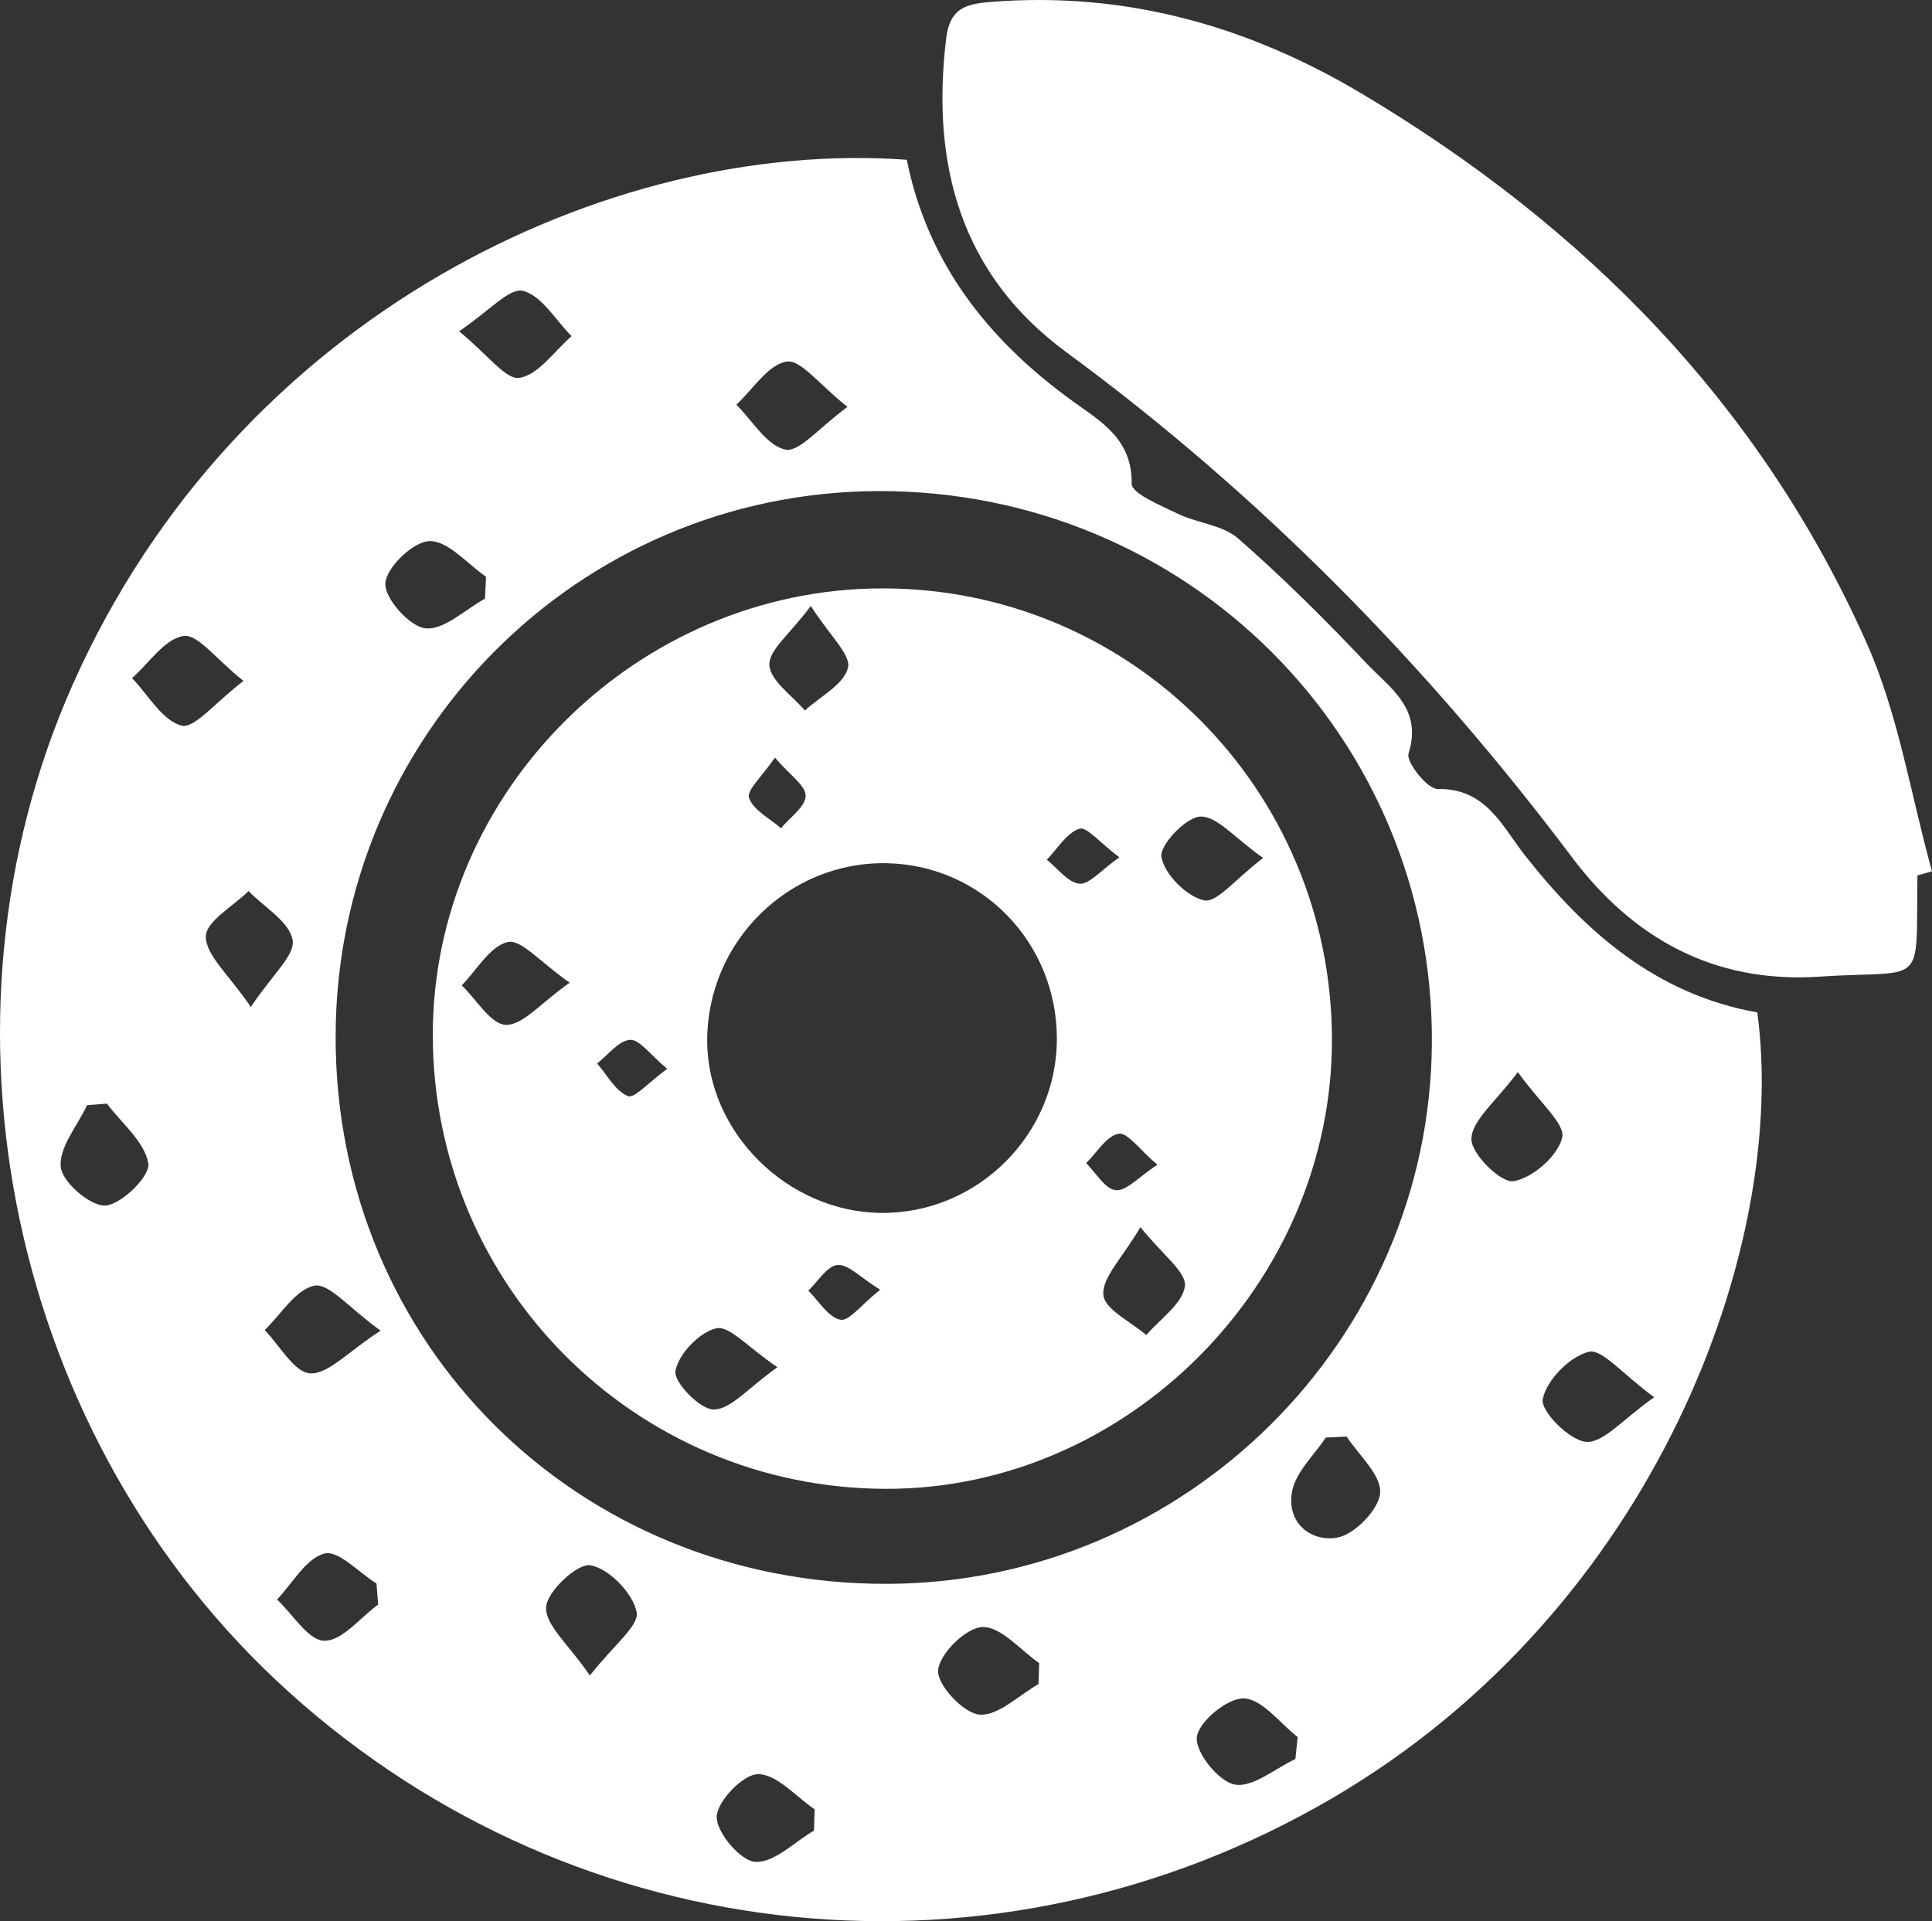
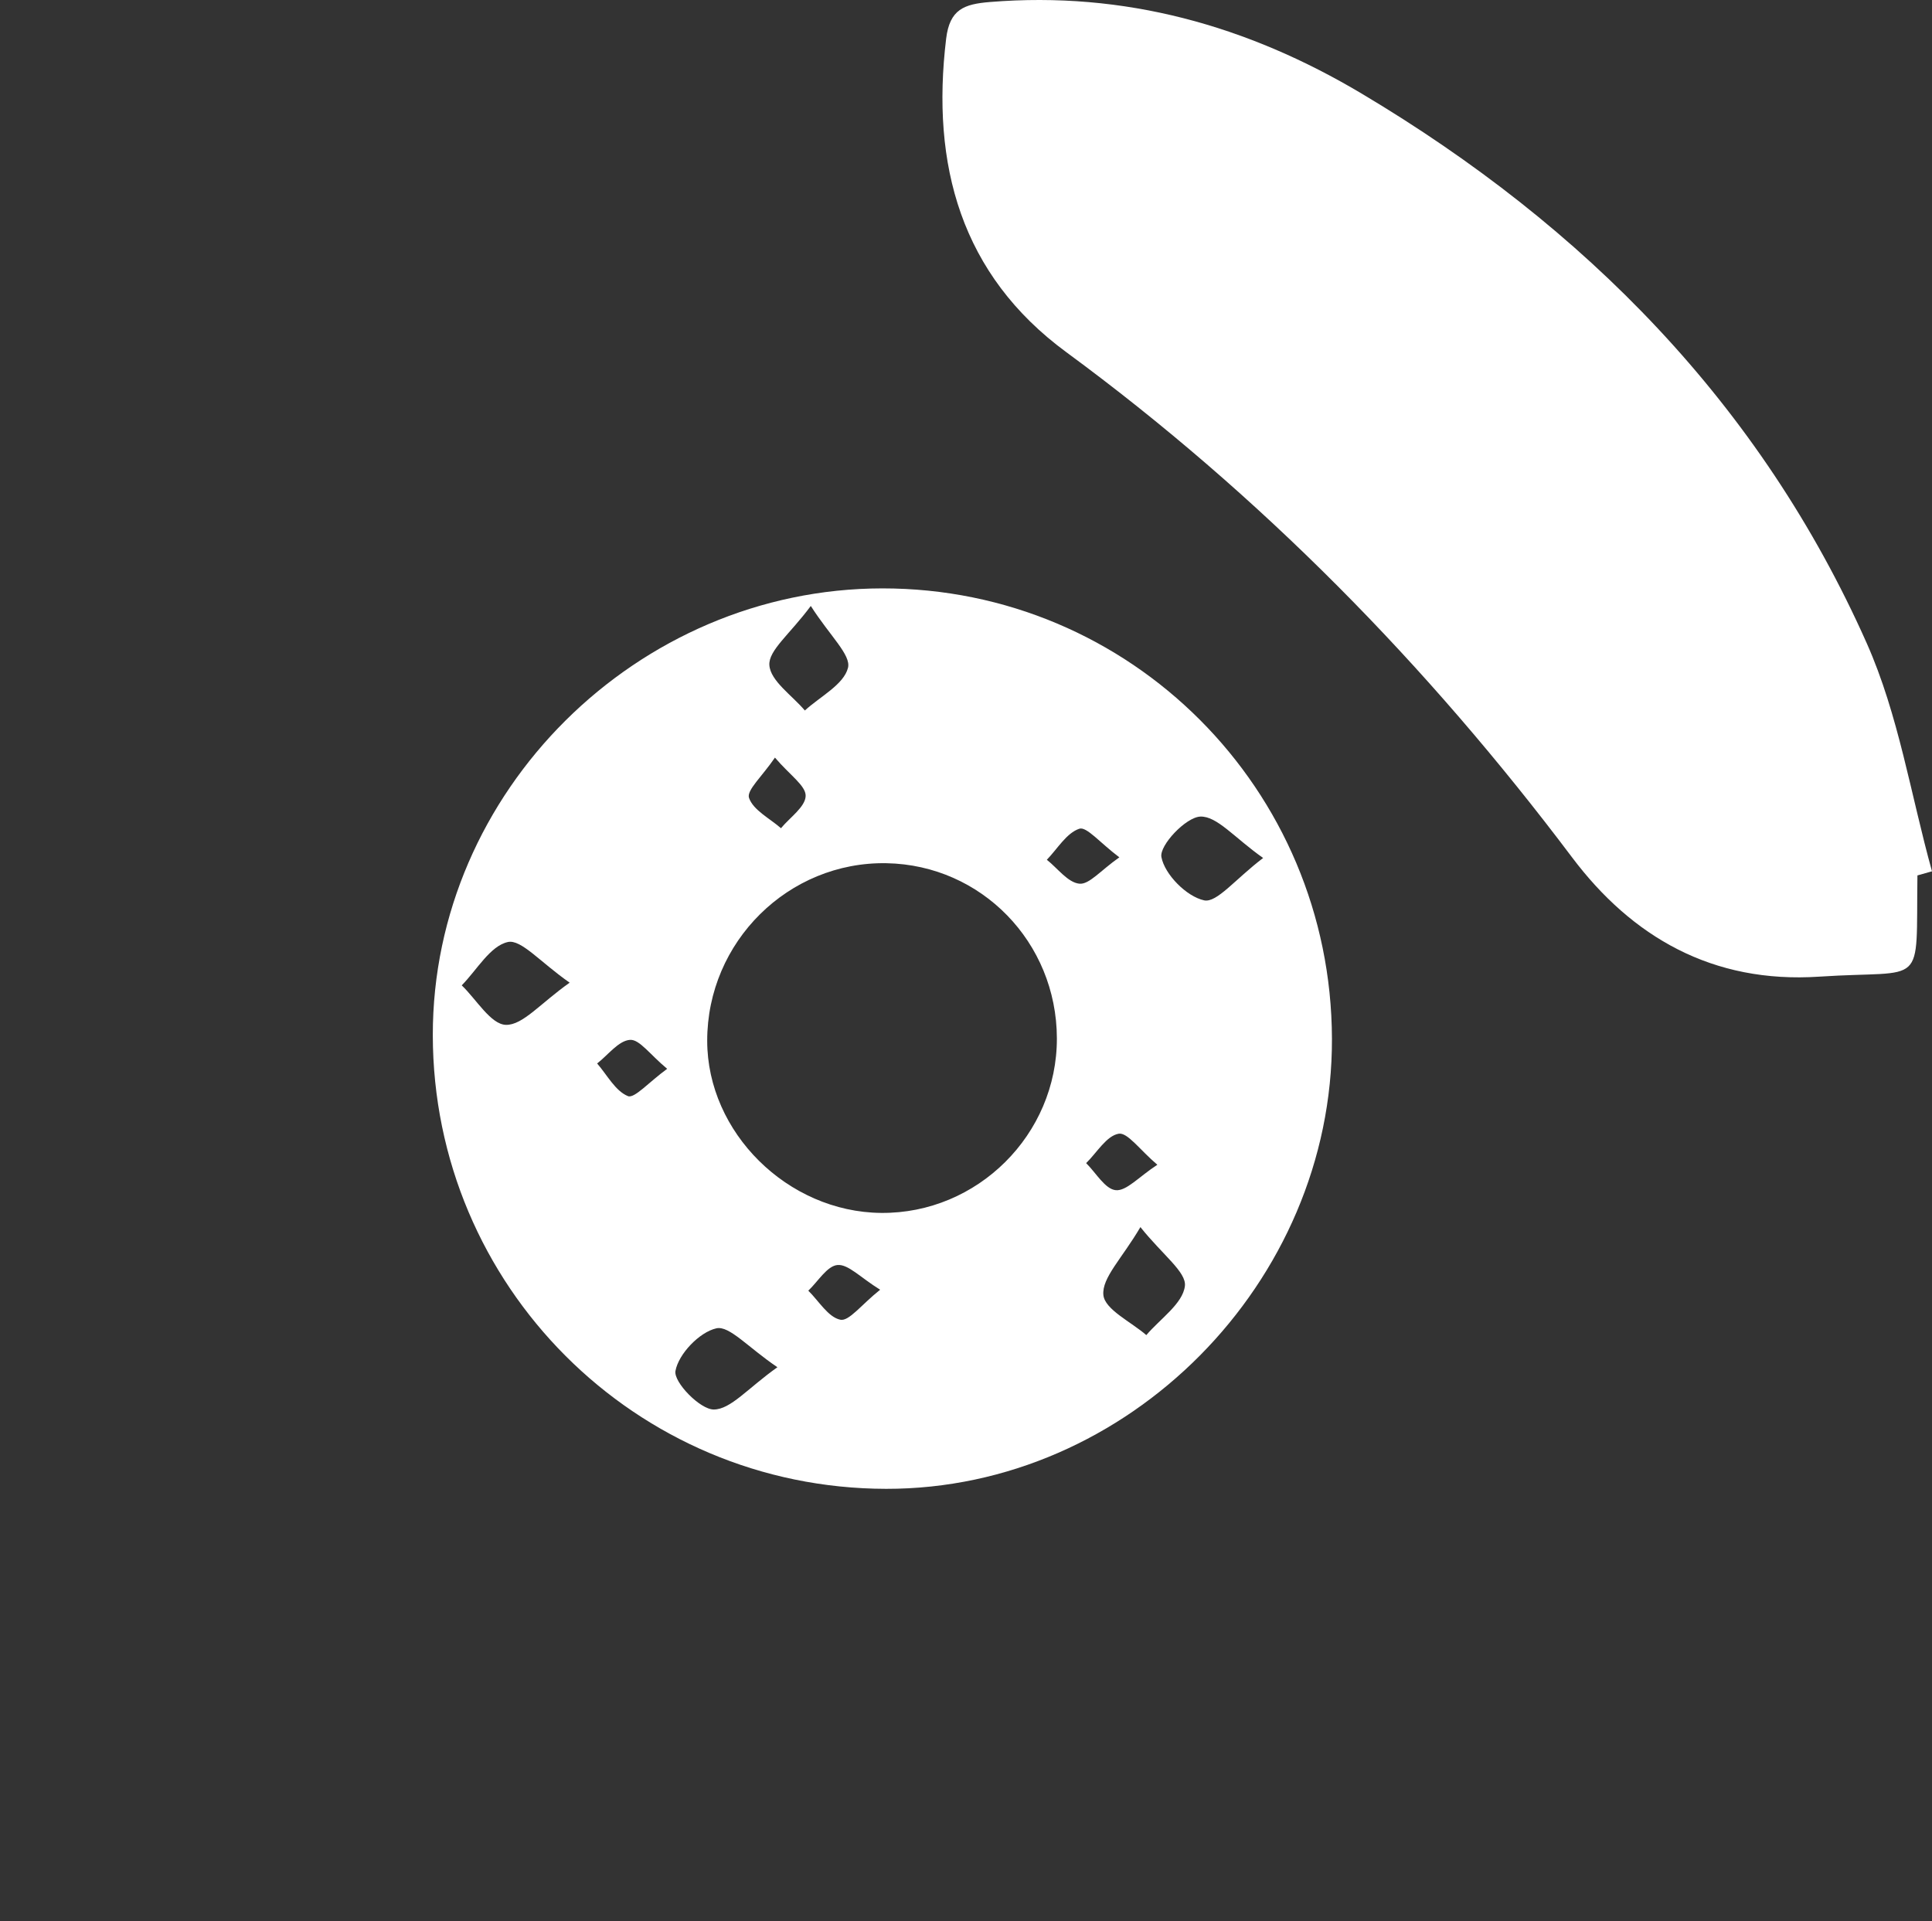
<svg xmlns="http://www.w3.org/2000/svg" version="1.1" x="0px" y="0px" width="188.096px" height="187.06px" viewBox="0 0 188.096 187.06" style="enable-background:new 0 0 188.096 187.06;" xml:space="preserve">
  <rect x="0" y="0" width="188.096" height="187.06" fill="#333333" stroke="none" />
  <style type="text/css">
	.st0{fill:#FFFFFF;}
</style>
  <defs>
</defs>
  <g>
-     <path class="st0" d="M88.284,15.557c2.021,10.076,7.943,17.57,16.163,23.512c2.744,1.984,5.791,3.681,5.729,8.019   c-0.014,0.967,2.825,2.124,4.479,2.927c1.911,0.927,4.373,1.092,5.88,2.407c4.374,3.82,8.507,7.939,12.499,12.162   c2.243,2.373,5.499,4.379,4.099,8.782c-0.263,0.828,1.832,3.464,2.815,3.451c4.76-0.064,6.26,3.6,8.547,6.504   c5.896,7.487,12.803,13.518,22.593,15.254c3.035,22.529-9.763,58.013-41.377,76.505c-32.741,19.151-73.399,15.063-101.527-10.277   C0.972,140.29-7.573,99.543,7.117,66.568C23.102,30.688,59.232,13.448,88.284,15.557z M85.499,47.816   c-29.224,0.087-52.828,23.851-52.823,53.181c0.005,29.914,23.604,53.299,53.705,53.218c29.013-0.078,52.813-23.688,53.023-52.602   C139.622,71.752,115.547,47.726,85.499,47.816z M10.408,107.455c-0.645,0.053-1.29,0.105-1.934,0.158   c-0.946,2.022-2.768,4.142-2.557,6.035c0.167,1.491,2.944,3.855,4.374,3.728c1.595-0.142,4.356-2.897,4.151-4.095   C14.081,111.17,11.854,109.379,10.408,107.455z M82.512,39.62c-2.742-2.161-4.55-4.634-5.929-4.414   c-1.809,0.289-3.279,2.701-4.895,4.199c1.572,1.554,2.96,3.99,4.778,4.37C77.809,44.056,79.713,41.659,82.512,39.62z    M131.11,139.875c-0.679,0.032-1.357,0.065-2.036,0.097c-1.134,1.718-2.88,3.311-3.265,5.183c-0.625,3.045,1.759,5.017,4.383,4.556   c1.692-0.297,4.077-2.756,4.176-4.367C134.476,143.593,132.294,141.703,131.11,139.875z M57.432,163.141   c2.294-2.951,4.822-4.852,4.55-6.181c-0.378-1.85-2.676-4.213-4.49-4.552c-1.247-0.233-4.225,2.521-4.323,4.073   C53.06,158.208,55.34,160.085,57.432,163.141z M101.105,163.98c0.023-0.684,0.045-1.368,0.068-2.052   c-1.841-1.27-3.703-3.546-5.516-3.507c-1.579,0.034-4.179,2.582-4.325,4.2c-0.127,1.406,2.447,4.177,4.013,4.322   C97.159,167.11,99.176,165.064,101.105,163.98z M36.819,156.227c-0.055-0.681-0.111-1.362-0.166-2.043   c-1.708-1.067-3.705-3.266-5.054-2.922c-1.805,0.46-3.107,2.891-4.625,4.476c1.532,1.439,3.048,3.996,4.601,4.019   C33.305,159.783,35.069,157.503,36.819,156.227z M79.243,178.245c0.024-0.691,0.049-1.382,0.073-2.073   c-1.833-1.242-3.656-3.41-5.502-3.429c-1.433-0.015-3.986,2.617-4.035,4.137c-0.049,1.526,2.312,4.317,3.749,4.405   C75.364,181.397,77.332,179.357,79.243,178.245z M161.049,136.048c-3.112-2.28-5.087-4.746-6.37-4.426   c-1.864,0.464-4.122,2.763-4.48,4.615c-0.226,1.169,2.637,4.051,4.24,4.152C156.128,140.495,157.968,138.205,161.049,136.048z    M23.707,66.3c-2.675-2.123-4.46-4.586-5.84-4.377c-1.834,0.277-3.353,2.638-5.007,4.104c1.579,1.641,2.936,4.135,4.814,4.624   C18.92,70.974,20.912,68.427,23.707,66.3z M47.216,58.292c0.034-0.712,0.069-1.425,0.103-2.137   c-1.83-1.256-3.673-3.492-5.488-3.469c-1.562,0.019-4.202,2.534-4.314,4.093c-0.105,1.463,2.36,4.239,3.906,4.399   C43.235,61.366,45.275,59.351,47.216,58.292z M37.055,129.562c-3.131-2.255-5.028-4.641-6.431-4.379   c-1.824,0.34-3.255,2.785-4.854,4.324c1.47,1.503,2.878,4.128,4.426,4.212C31.956,133.815,33.841,131.643,37.055,129.562z    M24.424,98.046c2.075-3.135,4.332-5.058,4.066-6.521c-0.326-1.79-2.767-3.194-4.294-4.765c-1.485,1.475-4.156,2.951-4.155,4.425   C20.042,93.022,22.247,94.857,24.424,98.046z M147.774,104.385c-2.186,2.941-4.471,4.69-4.52,6.502   c-0.04,1.44,2.858,4.308,4.084,4.122c1.854-0.281,4.319-2.443,4.752-4.233C152.413,109.434,149.943,107.419,147.774,104.385z    M126.116,171.272c0.074-0.714,0.148-1.427,0.222-2.141c-1.739-1.351-3.436-3.684-5.228-3.759   c-1.582-0.066-4.408,2.251-4.587,3.764c-0.174,1.472,2.119,4.333,3.689,4.621C121.969,174.08,124.131,172.196,126.116,171.272z    M44.695,32.256c2.785,2.268,4.549,4.749,5.878,4.535c1.86-0.3,3.397-2.609,5.072-4.059c-1.557-1.564-2.908-3.962-4.739-4.412   C49.592,27.998,47.639,30.28,44.695,32.256z" />
    <path class="st0" d="M186.677,85.237c-0.154,11.225,0.952,9.159-9.539,9.856c-10.428,0.693-18.26-3.872-24.086-11.615   c-14.114-18.756-30.311-35.27-49.24-49.189C93.55,26.744,90.632,16.055,92.115,3.767c0.347-2.871,1.755-3.367,4.271-3.572   c13.09-1.066,25.059,2.289,36.197,8.926c21.71,12.936,38.828,30.267,49.163,53.516c3.096,6.964,4.286,14.776,6.349,22.2   C187.623,84.97,187.15,85.103,186.677,85.237z" />
    <path class="st0" d="M129.676,101.139c0.07,23.748-19.845,43.858-43.401,43.825c-24.41-0.034-44.116-19.757-44.138-44.176   C42.117,77.095,62.011,57.316,85.889,57.29C110.064,57.264,129.605,76.832,129.676,101.139z M85.783,118.098   c9.378,0.086,17.139-7.628,17.113-17.01c-0.026-9.339-7.342-16.862-16.571-17.039c-9.561-0.184-17.479,7.651-17.473,17.29   C68.857,110.269,76.682,118.015,85.783,118.098z M111.028,119.479c-1.801,3.073-3.759,4.936-3.606,6.605   c0.13,1.42,2.694,2.616,4.181,3.912c1.344-1.583,3.553-3.064,3.756-4.781C115.519,123.858,113.21,122.211,111.028,119.479z    M55.462,95.68c-2.875-2.004-4.723-4.242-6.016-3.958c-1.723,0.378-3.015,2.72-4.492,4.218c1.431,1.376,2.835,3.81,4.3,3.847   C50.897,99.828,52.596,97.704,55.462,95.68z M122.977,83.54c-2.793-1.97-4.494-4.092-6.111-4.031   c-1.412,0.054-4.003,2.803-3.793,3.939c0.314,1.694,2.453,3.851,4.158,4.216C118.466,87.929,120.254,85.606,122.977,83.54z    M78.938,59c-2.054,2.764-4.125,4.329-4.034,5.757c0.098,1.542,2.218,2.954,3.455,4.423c1.488-1.364,3.789-2.523,4.2-4.157   C82.875,63.772,80.801,61.92,78.938,59z M75.688,133.123c-2.878-1.944-4.679-4.07-5.942-3.788   c-1.648,0.368-3.686,2.497-3.985,4.152c-0.196,1.083,2.396,3.759,3.731,3.753C71.141,137.234,72.781,135.186,75.688,133.123z    M112.677,113.409c-1.71-1.449-2.904-3.173-3.769-3.021c-1.185,0.208-2.12,1.841-3.163,2.863c0.954,0.939,1.846,2.535,2.881,2.633   C109.67,115.984,110.856,114.599,112.677,113.409z M85.69,125.577c-1.937-1.199-3.105-2.497-4.153-2.407   c-1.012,0.088-1.9,1.608-2.842,2.499c1.027,1.008,1.938,2.588,3.122,2.829C82.656,128.671,83.863,127.032,85.69,125.577z    M108.978,83.476c-1.87-1.403-3.189-3.019-3.894-2.785c-1.252,0.416-2.131,1.953-3.166,3.022c1.051,0.833,2.048,2.221,3.17,2.33   C106.045,86.137,107.145,84.76,108.978,83.476z M64.955,104.067c-1.665-1.376-2.692-2.88-3.615-2.819   c-1.114,0.073-2.14,1.474-3.204,2.3c0.974,1.119,1.768,2.676,2.995,3.177C61.765,106.984,63.164,105.371,64.955,104.067z    M75.447,73.765c-1.235,1.819-2.78,3.183-2.524,3.924c0.415,1.199,2.013,1.989,3.111,2.952c0.864-1.046,2.376-2.076,2.403-3.144   C78.463,76.505,76.902,75.475,75.447,73.765z" />
  </g>
</svg>